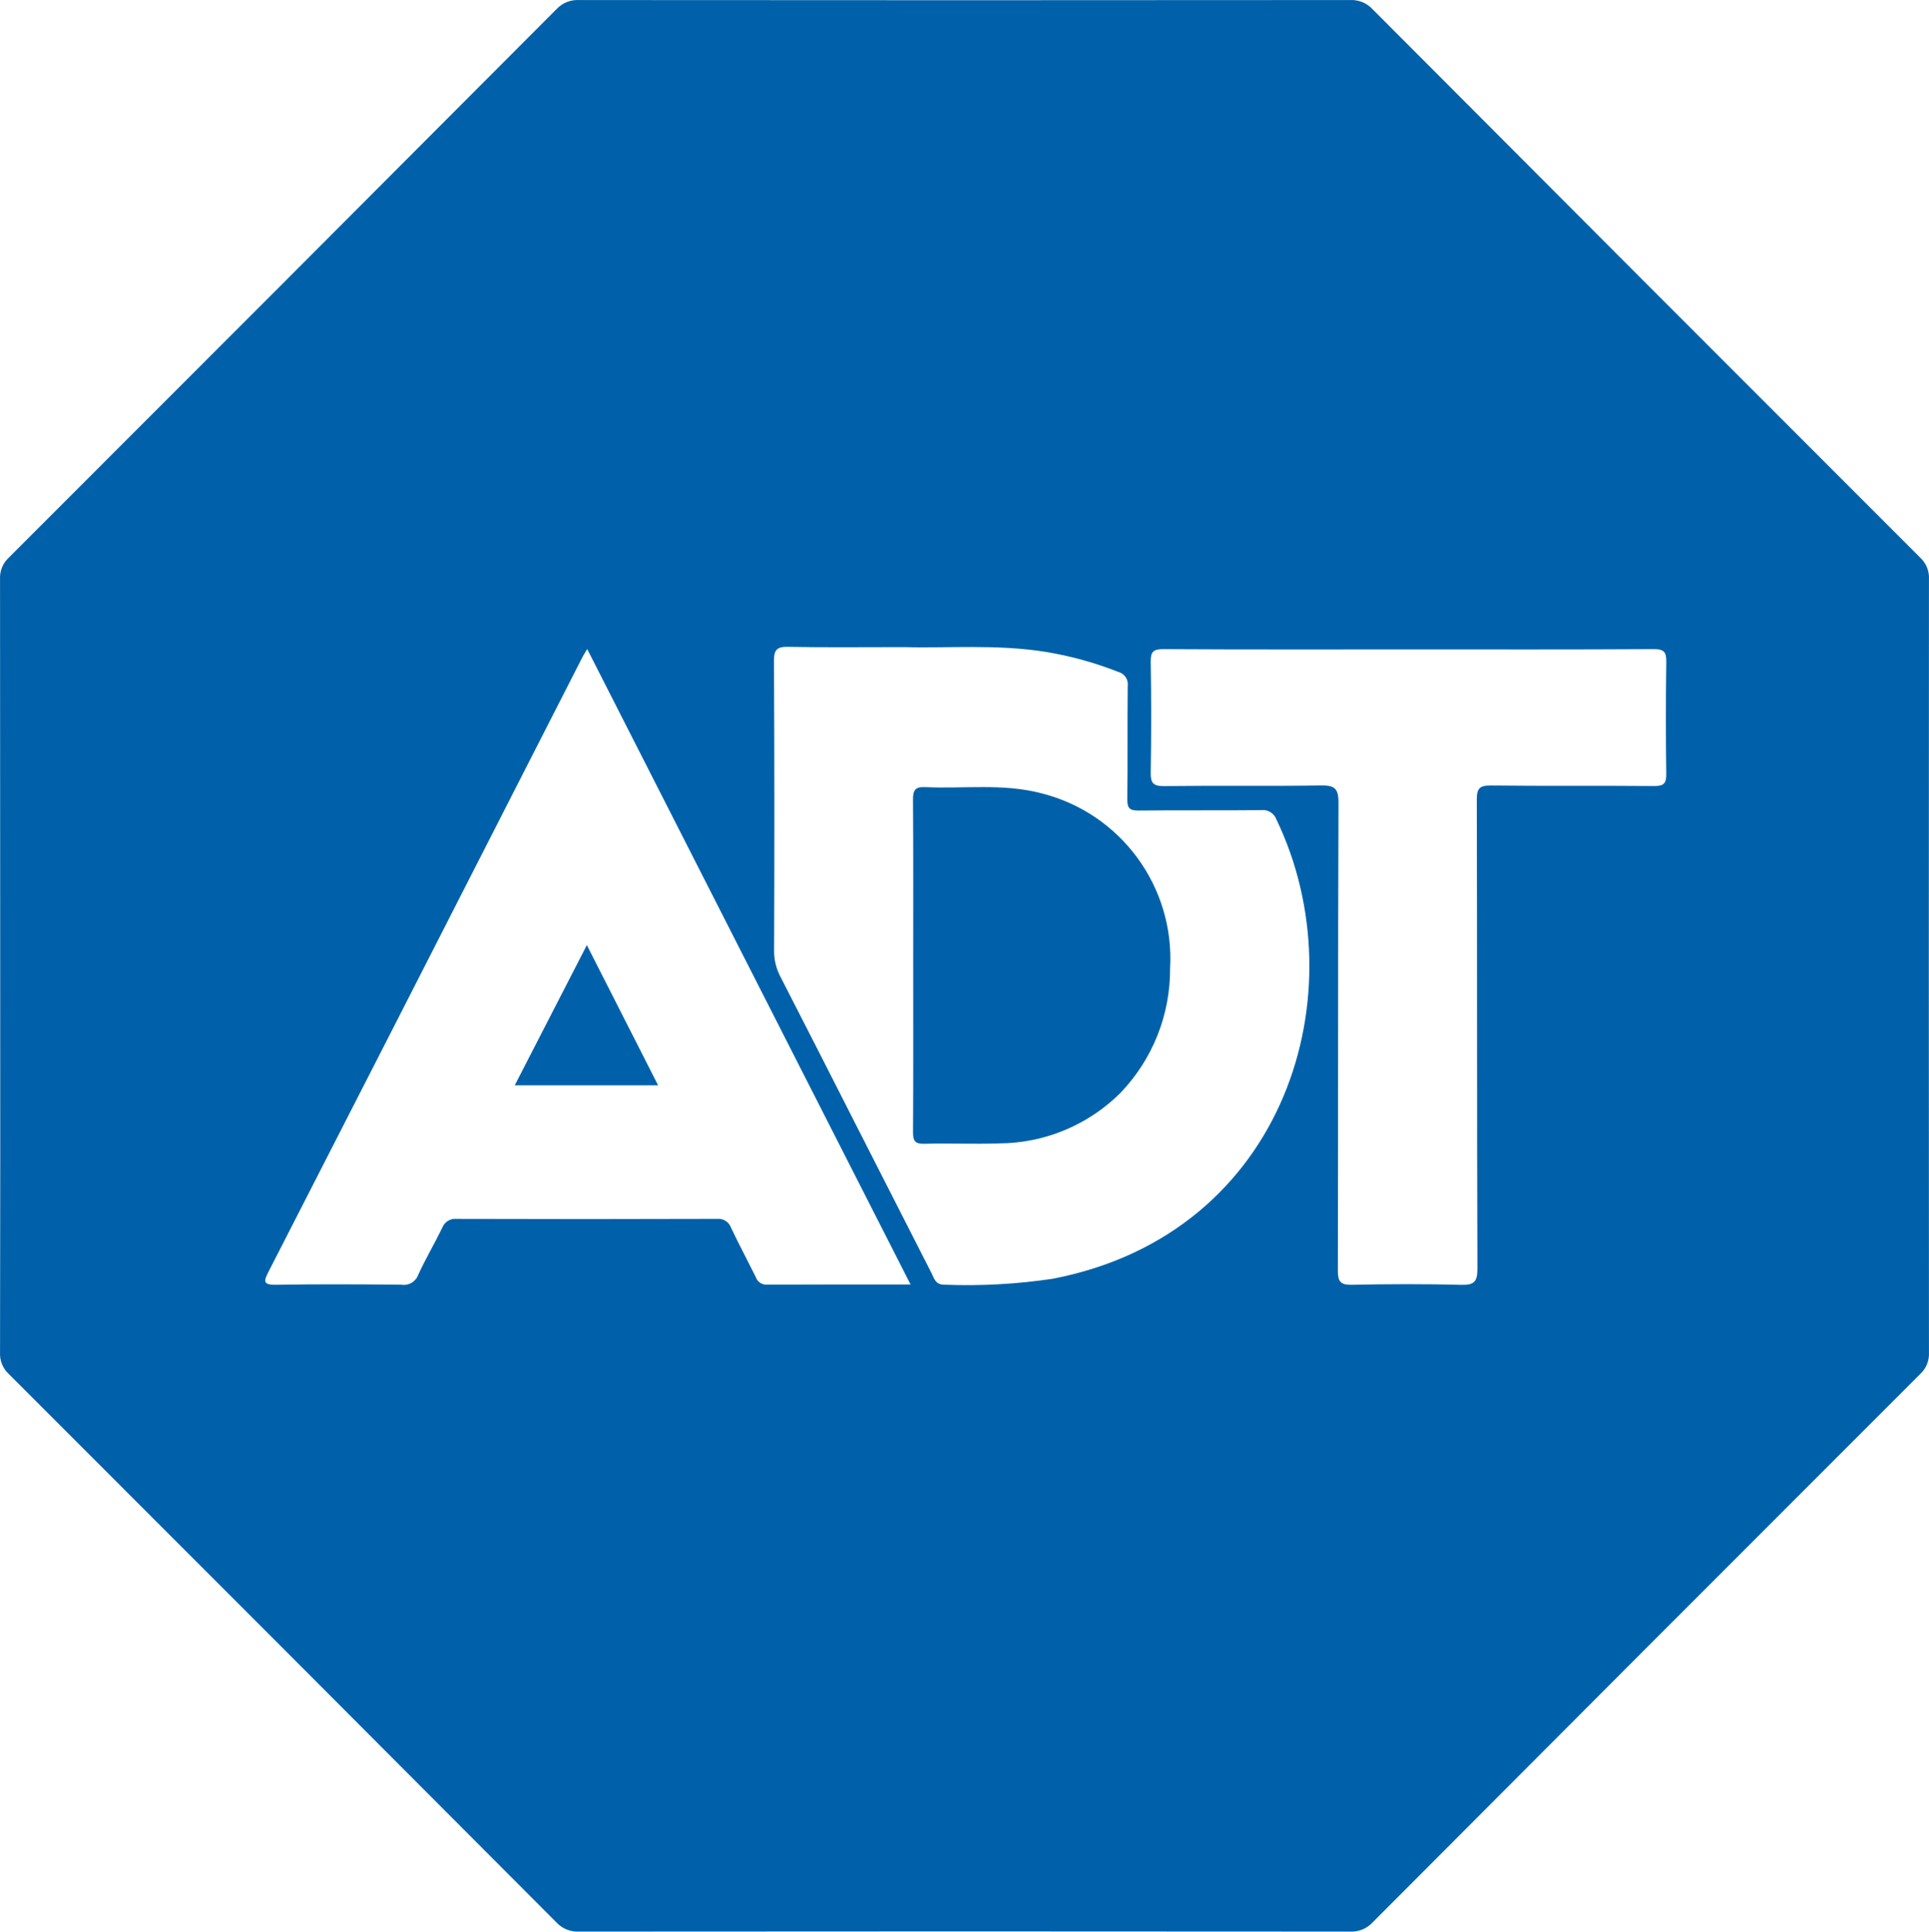
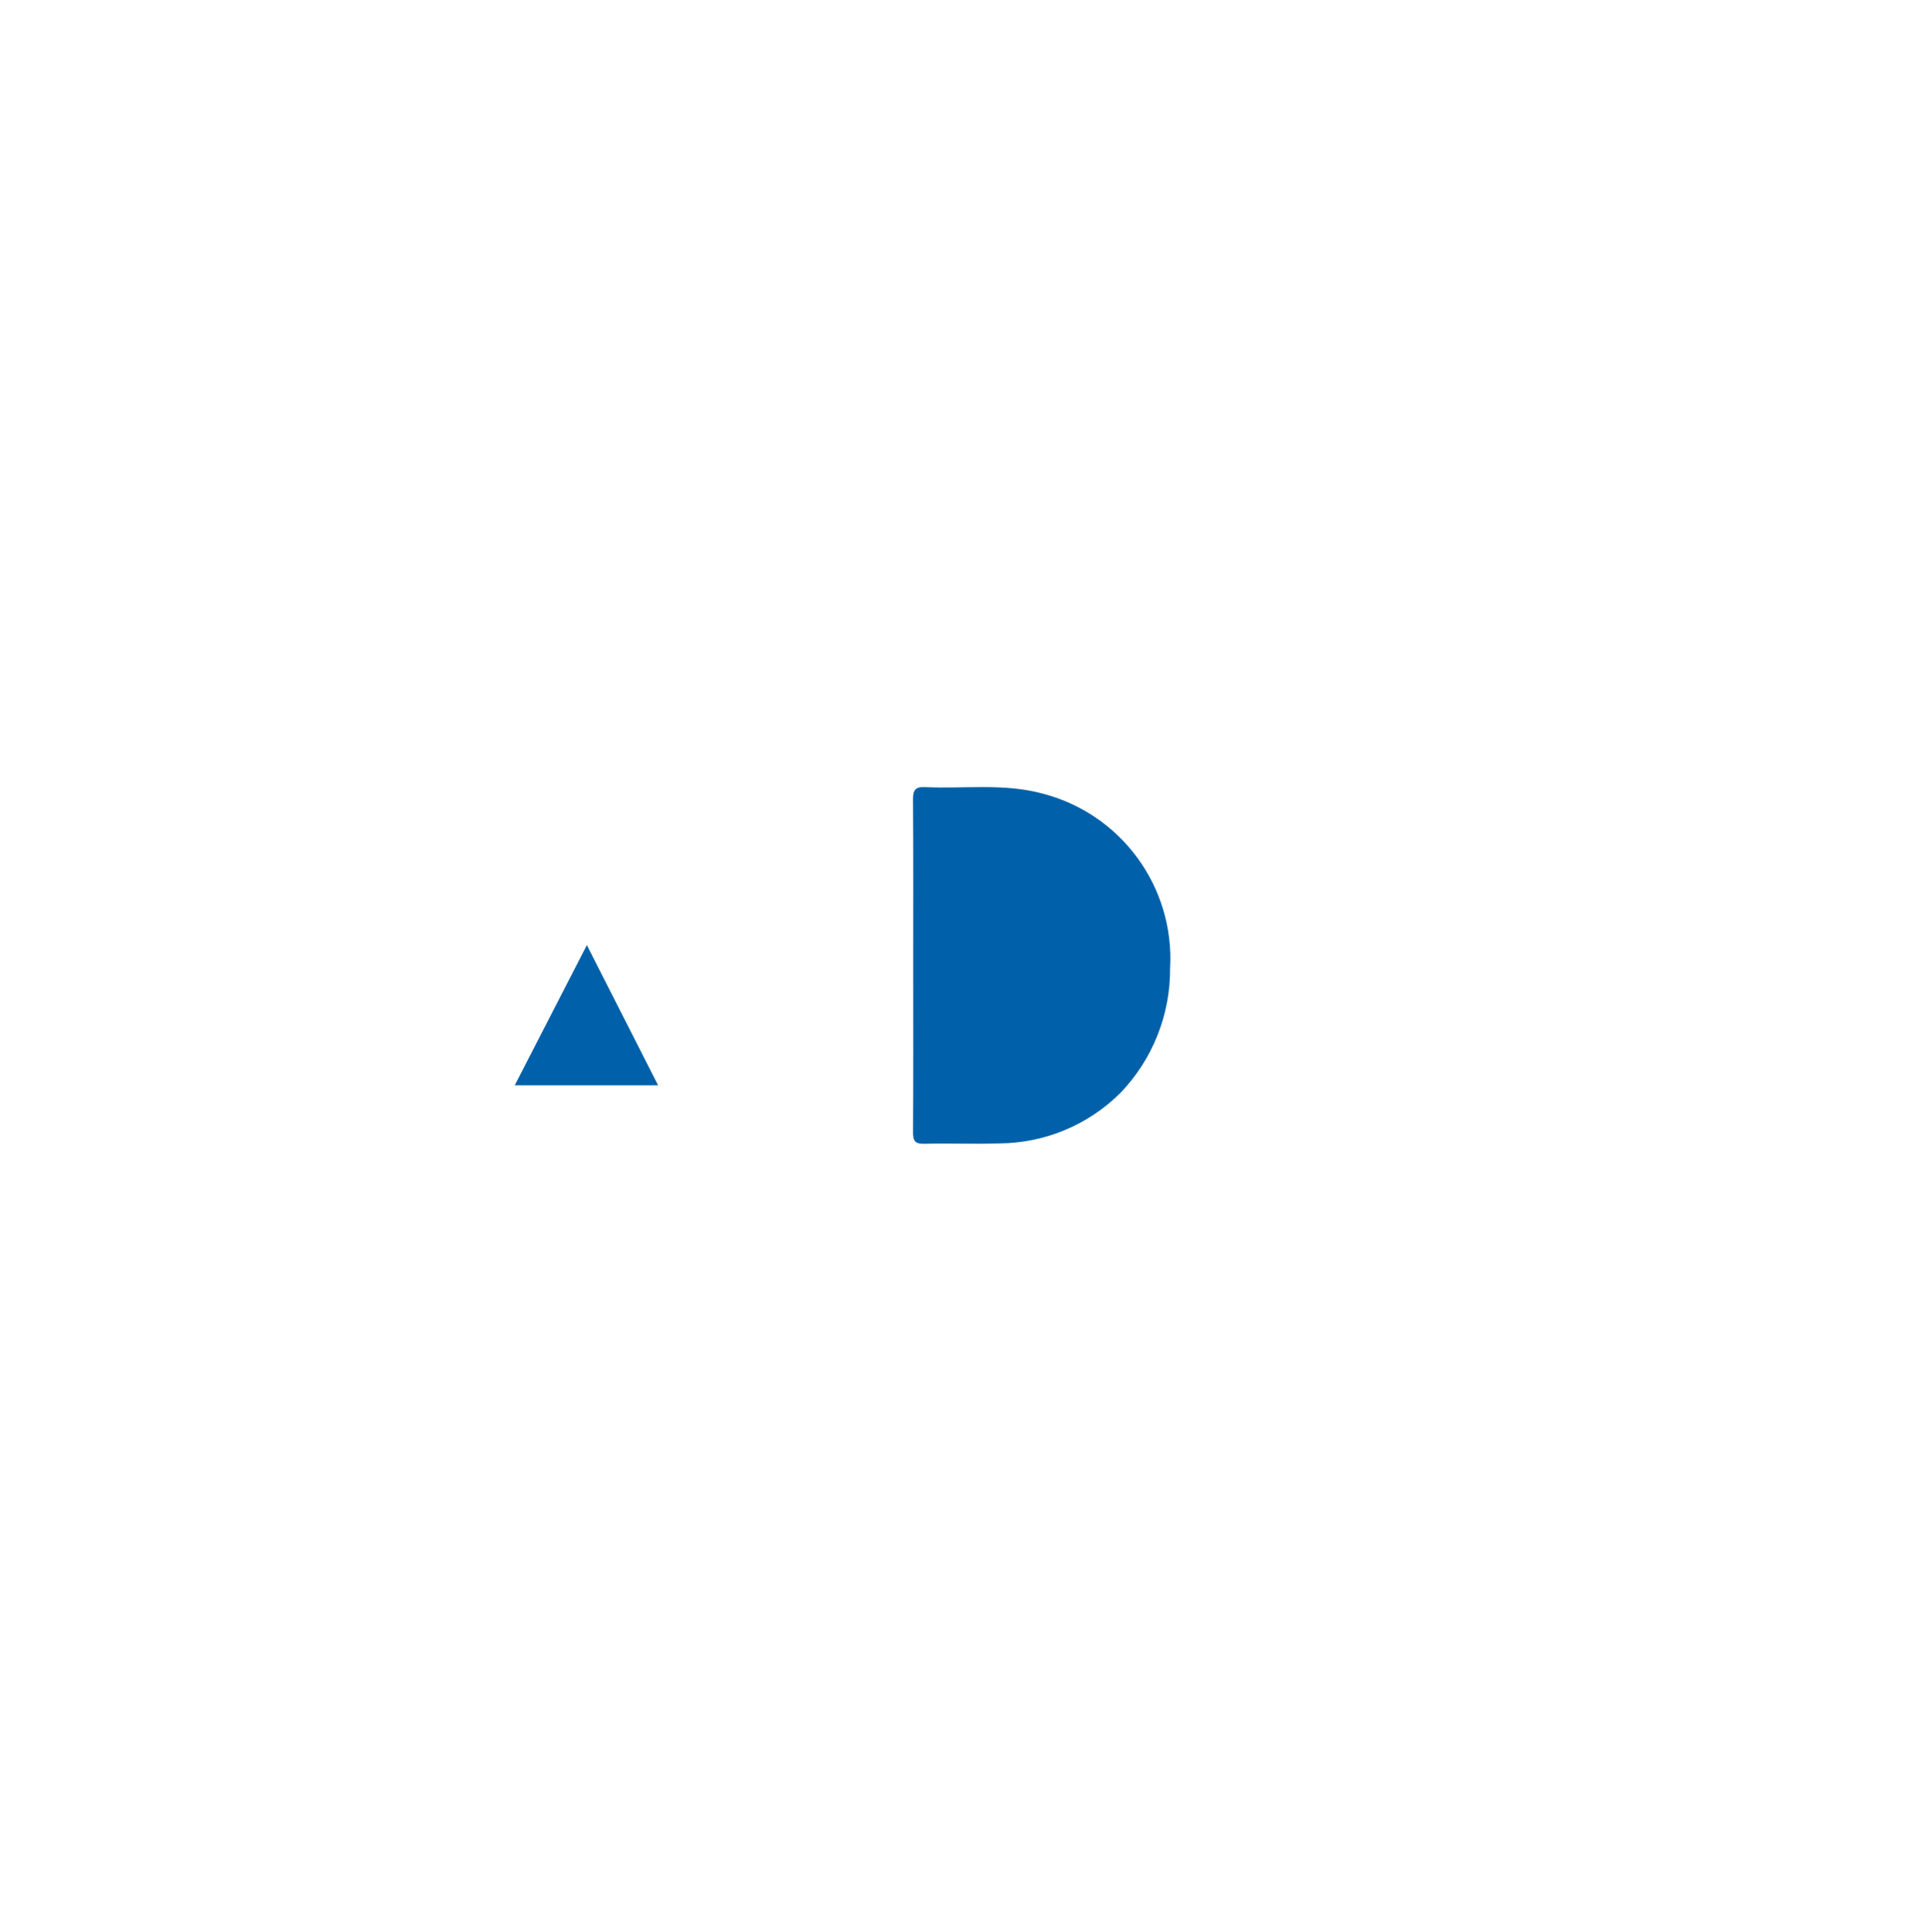
<svg xmlns="http://www.w3.org/2000/svg" id="b" width="650" height="650.92" viewBox="0 0 650 650.92">
  <defs>
    <style>.g{fill:#0061aa;}</style>
  </defs>
  <g id="c">
-     <path id="d" class="g" d="M.069,325.222c0-43.35-.018-86.7-.055-130.05-.146-2.713.914-5.351,2.896-7.209C64.514,126.392,126.056,64.758,187.537,3.063c1.958-2.092,4.743-3.208,7.604-3.048,86.58.077,173.16.076,259.739-.001,2.861-.155,5.644.967,7.598,3.064,61.479,61.697,123.022,123.33,184.628,184.9,1.977,1.863,3.03,4.503,2.879,7.215-.065,86.853-.065,173.706.001,260.559.144,2.712-.917,5.35-2.898,7.207-61.604,61.572-123.146,123.206-184.628,184.901-1.959,2.091-4.744,3.206-7.605,3.044-86.577-.076-173.154-.076-259.731.001-2.861.156-5.644-.965-7.599-3.061-61.479-61.697-123.022-123.33-184.628-184.9-1.979-1.861-3.034-4.501-2.883-7.214.079-43.503.097-87.006.054-130.509ZM304.784,218.062c-14.706,0-26.943.157-39.172-.093-3.815-.078-4.829.959-4.81,4.799.158,32.465.173,64.93.045,97.395-.062,3.044.634,6.056,2.025,8.764,8.803,17.115,17.5,34.284,26.23,51.437,8.244,16.2,16.495,32.396,24.752,48.589.909,1.776,1.324,3.97,4.3,3.963,12.225.483,24.469-.186,36.568-2,78.889-15.197,103.206-96.88,75.421-154.691-.756-2.158-2.91-3.5-5.18-3.228-13.762.147-27.527-.018-41.289.136-2.98.033-3.855-.763-3.815-3.792.168-12.708-.005-25.421.134-38.13.318-2.151-1.024-4.2-3.123-4.768-7.808-3.09-15.921-5.345-24.204-6.727-16.714-2.729-33.566-1.222-47.883-1.654ZM306.832,432.856c-36.52-71.77-72.64-142.753-108.966-214.141-.732,1.239-1.231,1.99-1.638,2.787-21.46,42.042-42.916,84.087-64.367,126.133-13.749,26.938-27.519,53.865-41.312,80.78-1.656,3.219-2.137,4.612,2.5,4.531,14.066-.247,28.14-.158,42.21-.028,2.423.404,4.792-.972,5.642-3.276,2.471-5.413,5.523-10.557,8.122-15.916.768-2.016,2.811-3.248,4.952-2.987,29.211.095,58.423.092,87.635-.008,2.135-.211,4.129,1.092,4.791,3.132,2.614,5.52,5.5,10.911,8.22,16.382.503,1.631,2.037,2.721,3.743,2.66,15.889-.087,31.779-.048,48.469-.048h0ZM475.082,218.834c-27.682,0-55.365.071-83.047-.089-3.503-.02-4.338.94-4.283,4.333.203,12.402.203,24.807,0,37.214-.058,3.515.761,4.646,4.481,4.6,17.586-.213,35.178.067,52.762-.205,4.583-.071,6.047.852,6.027,5.813-.207,52.531-.088,105.063-.212,157.594-.008,3.754.848,4.943,4.749,4.859,12.23-.264,24.474-.3,36.701.012,4.333.111,5.588-.878,5.572-5.431-.18-52.684-.071-105.369-.206-158.054-.008-3.82.95-4.82,4.759-4.777,18.351.207,36.706.01,55.057.17,3.271.028,4.071-.95,4.028-4.109-.173-12.556-.17-25.114.008-37.674.052-3.367-.737-4.37-4.267-4.349-27.376.164-54.752.091-82.129.091h-.001Z" />
    <path id="e" class="g" d="M307.715,325.449c0-18.683.067-37.366-.065-56.048-.022-3.148.789-4.312,4.066-4.157,13.088.619,26.305-1.333,39.25,2.091,26.731,6.737,44.906,31.513,43.307,59.033.087,15.626-5.924,30.671-16.756,41.934-10.859,10.813-25.537,16.917-40.861,16.993-8.401.282-16.824-.092-25.229.128-3.14.082-3.786-1.027-3.768-3.927.114-18.682.058-37.365.058-56.048Z" />
    <path id="f" class="g" d="M197.746,318.48c8.173,16.083,15.961,31.41,24.006,47.241h-48.301l24.295-47.241Z" />
  </g>
</svg>